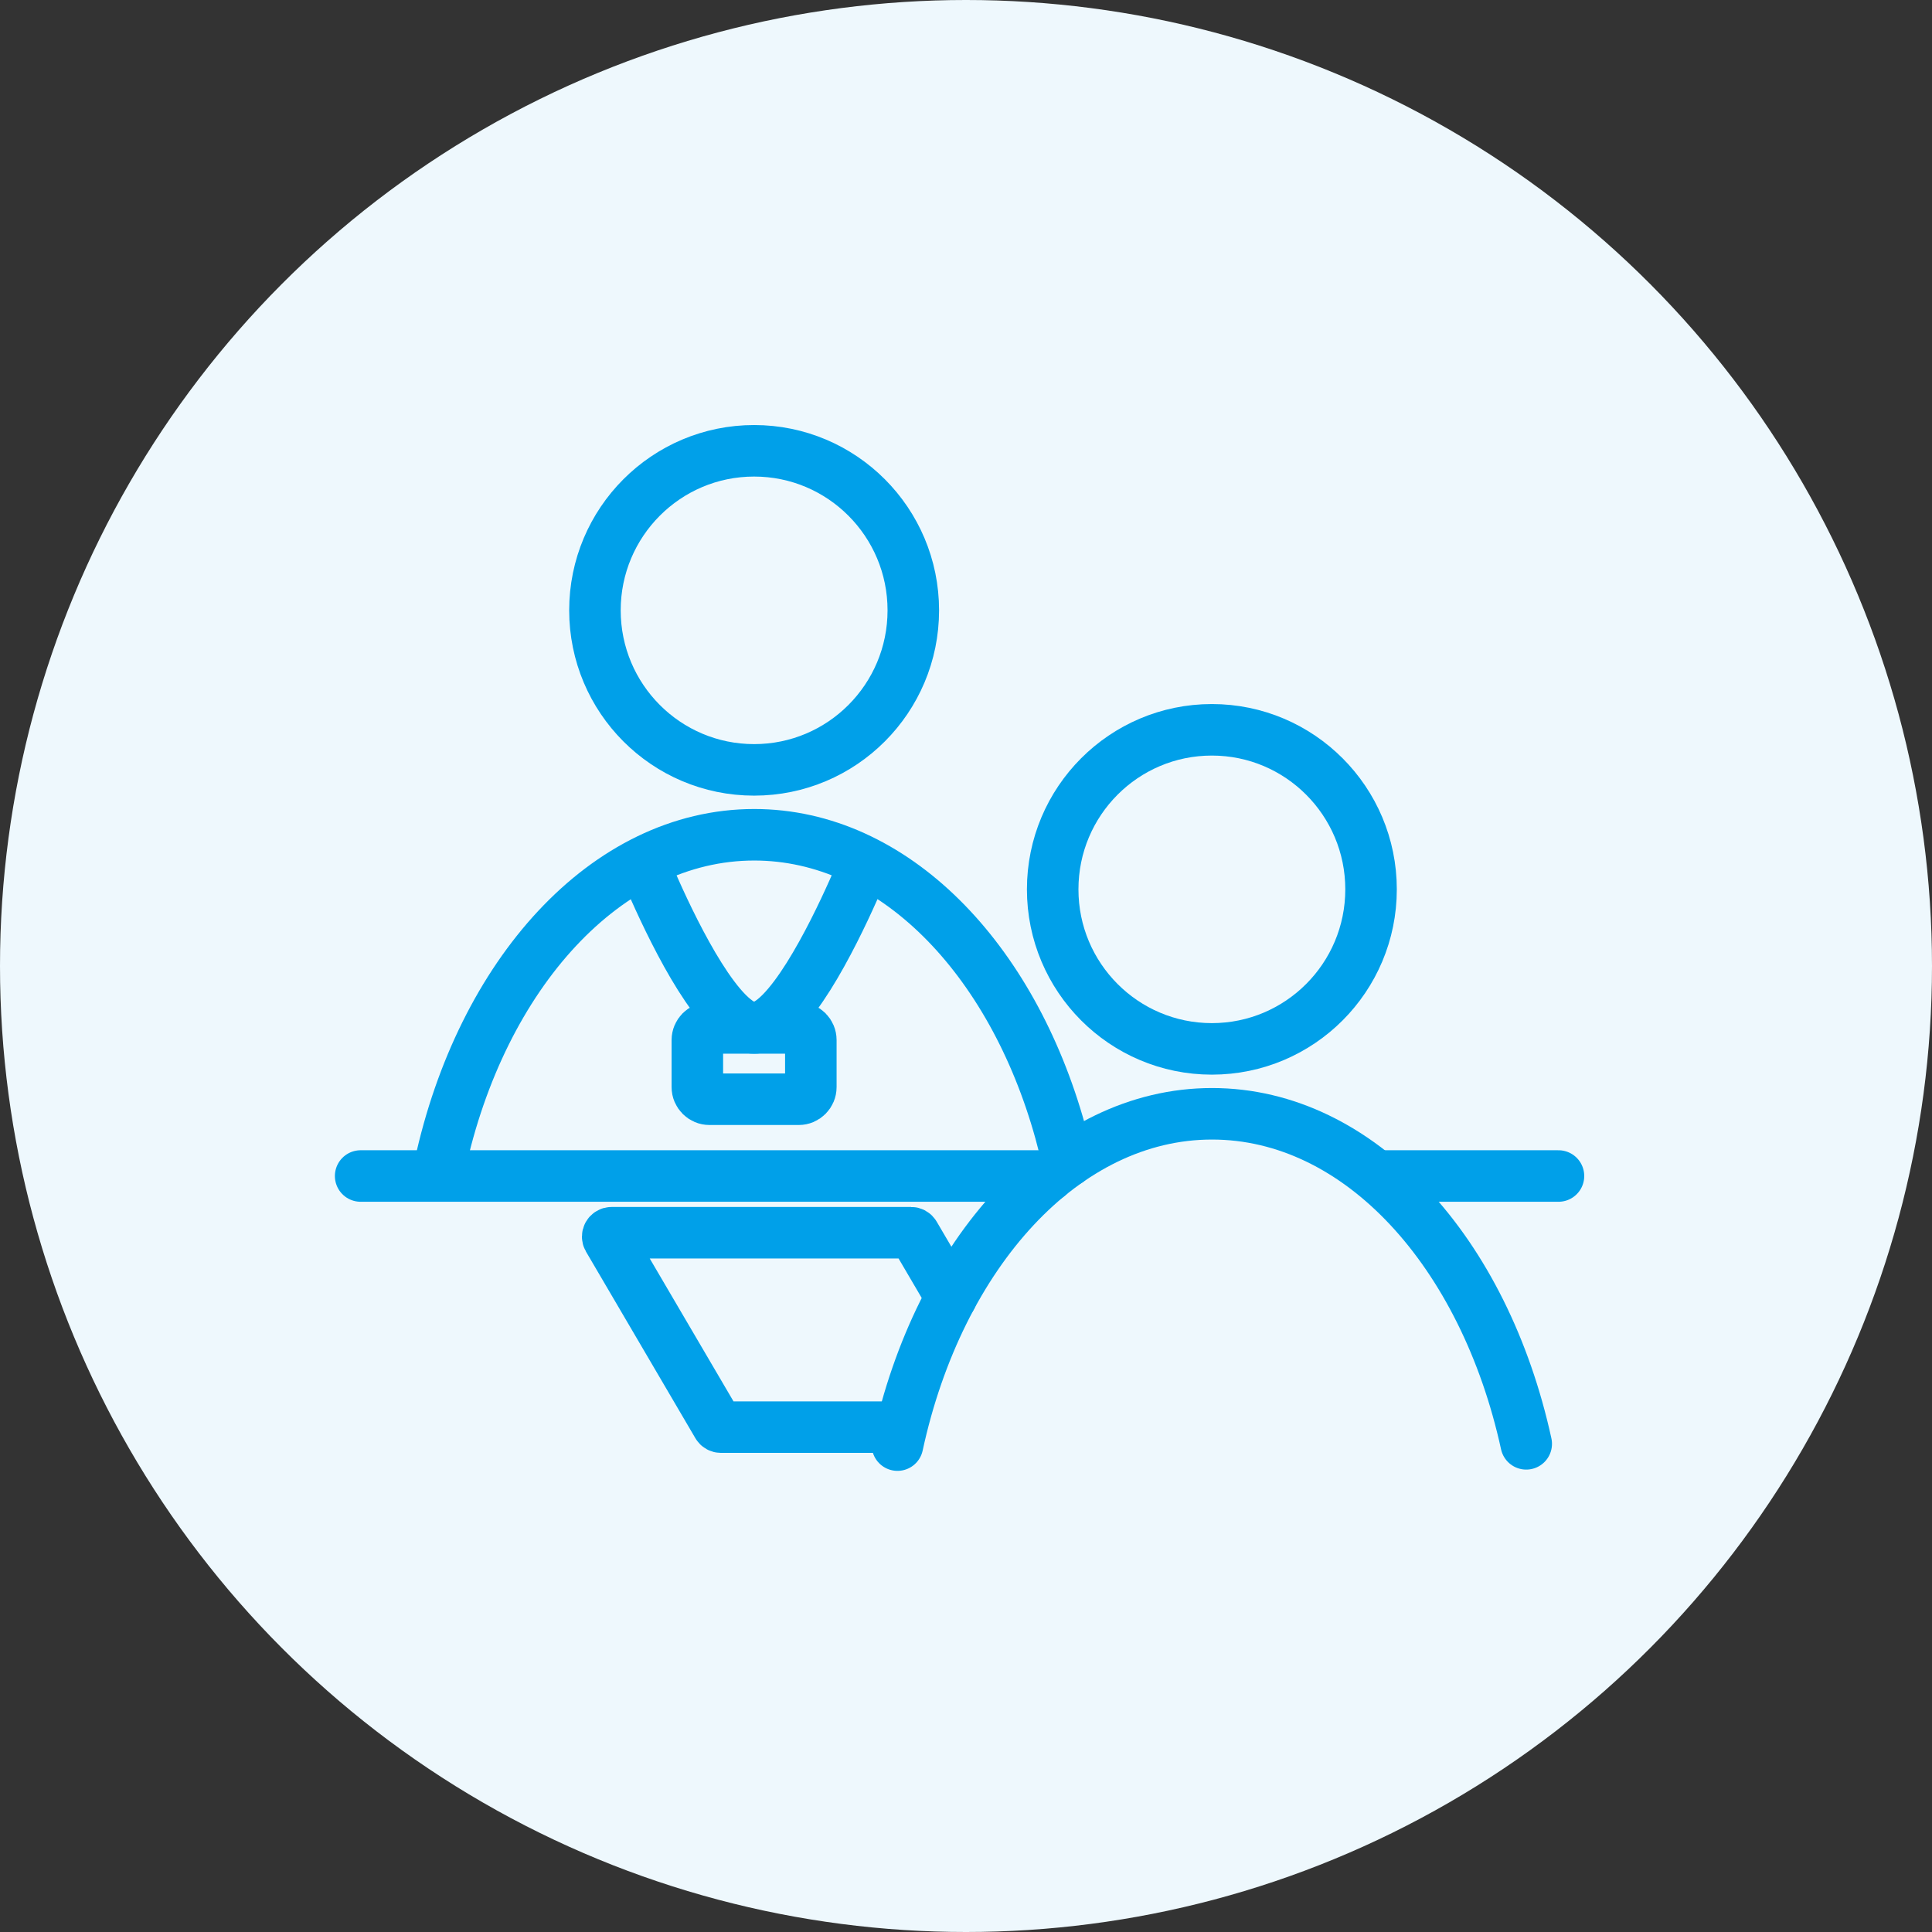
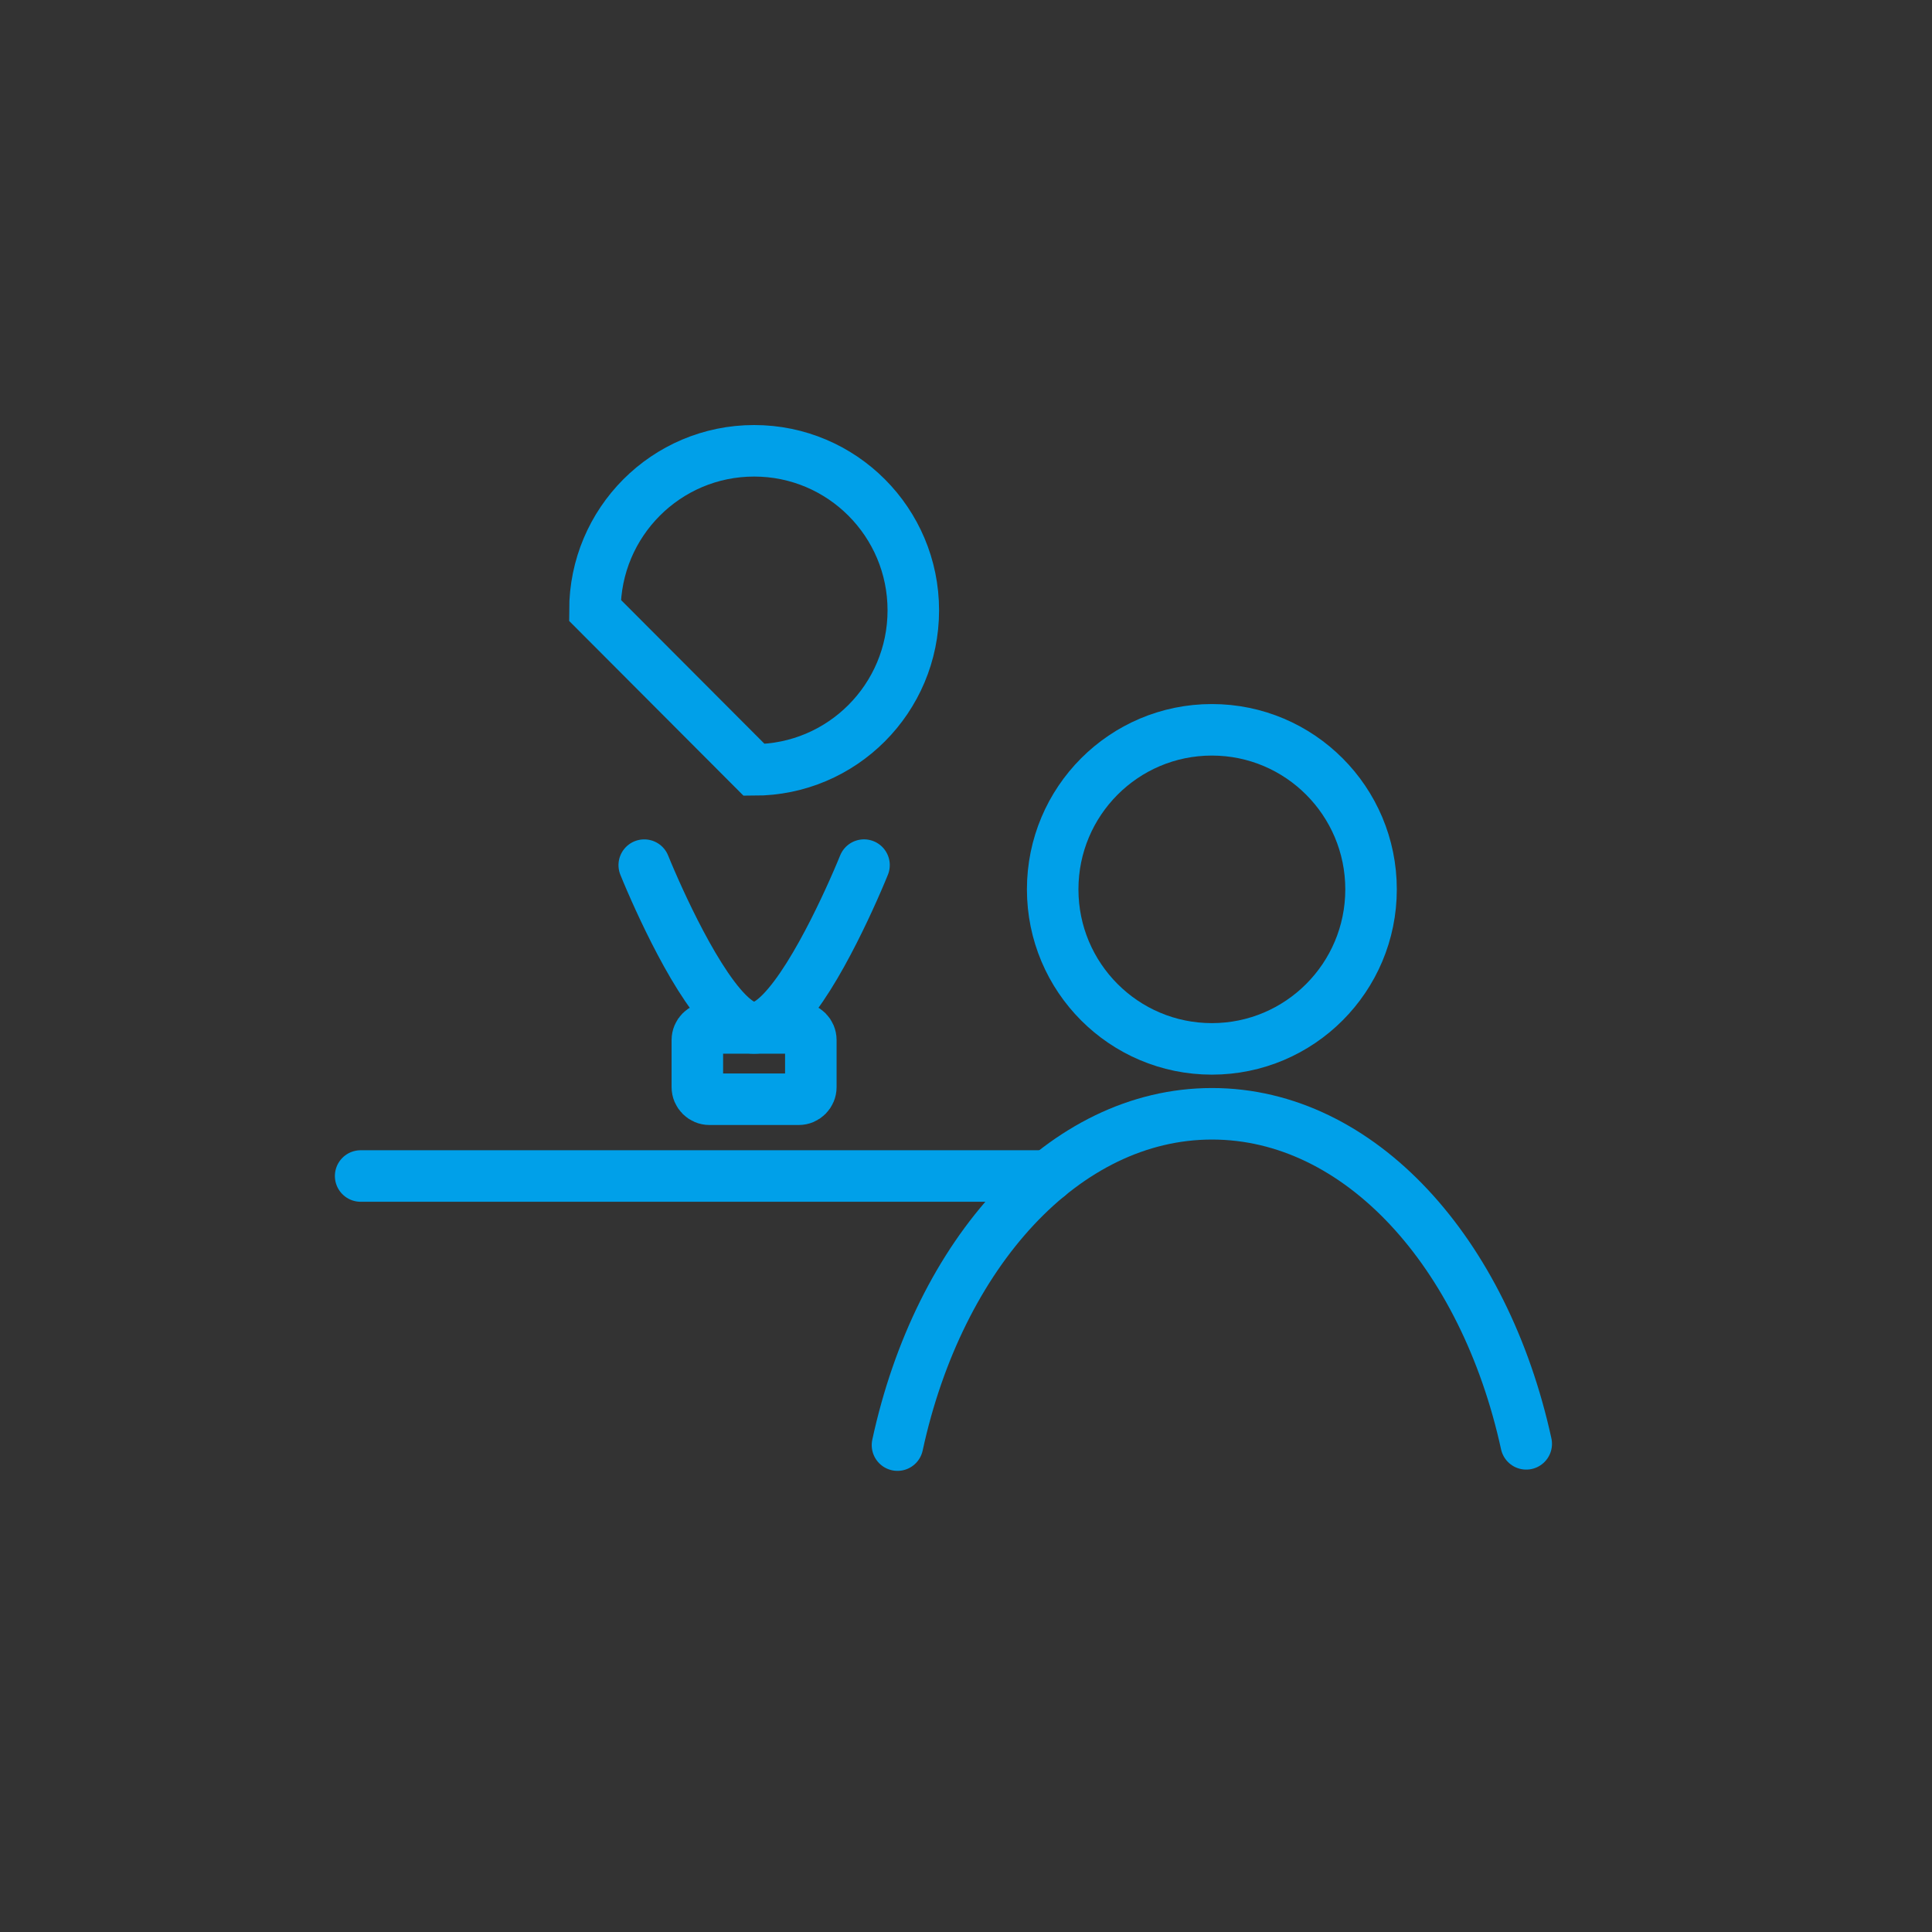
<svg xmlns="http://www.w3.org/2000/svg" width="150" height="150" viewBox="0 0 150 150" fill="none">
  <rect x="0" y="0" width="150" height="150" fill="#333333" stroke="none" />
-   <circle cx="75" cy="75" r="75" fill="#EEF8FD" />
-   <path d="M58.55 59.773C65.375 59.773 70.909 54.227 70.909 47.386C70.909 40.546 65.375 35 58.55 35C51.724 35 46.191 40.546 46.191 47.386C46.191 54.227 51.724 59.773 58.55 59.773Z" stroke="#00A0E9" stroke-width="4" stroke-miterlimit="10" stroke-linecap="round" />
-   <path d="M34.141 90.536C37.363 75.635 47.078 64.811 58.559 64.811C69.345 64.811 78.57 74.362 82.32 87.872L82.918 90.147" stroke="#00A0E9" stroke-width="4" stroke-miterlimit="10" stroke-linecap="round" />
-   <path d="M121 91.305H107.328" stroke="#00A0E9" stroke-width="4" stroke-miterlimit="10" stroke-linecap="round" />
+   <path d="M58.55 59.773C65.375 59.773 70.909 54.227 70.909 47.386C70.909 40.546 65.375 35 58.55 35C51.724 35 46.191 40.546 46.191 47.386Z" stroke="#00A0E9" stroke-width="4" stroke-miterlimit="10" stroke-linecap="round" />
  <path d="M81.39 91.305H28" stroke="#00A0E9" stroke-width="4" stroke-miterlimit="10" stroke-linecap="round" />
  <path d="M94.089 81.435C100.914 81.435 106.448 75.89 106.448 69.049C106.448 62.208 100.914 56.662 94.089 56.662C87.263 56.662 81.73 62.208 81.73 69.049C81.73 75.89 87.263 81.435 94.089 81.435Z" stroke="#00A0E9" stroke-width="4" stroke-miterlimit="10" stroke-linecap="round" />
  <path d="M69.68 112.198C72.902 97.297 82.617 86.474 94.099 86.474C105.58 86.474 115.252 97.249 118.496 112.099" stroke="#00A0E9" stroke-width="4" stroke-miterlimit="10" stroke-linecap="round" />
  <path d="M55.082 79.807H62.013C62.532 79.807 62.953 80.229 62.953 80.749V84.403C62.953 84.923 62.532 85.345 62.013 85.345H55.082C54.564 85.345 54.142 84.923 54.142 84.403V80.749C54.142 80.229 54.564 79.807 55.082 79.807Z" stroke="#00A0E9" stroke-width="4" stroke-miterlimit="10" stroke-linecap="round" />
  <path d="M67.082 67.167C67.082 67.167 66.766 67.957 66.236 69.143C64.648 72.698 61.148 79.81 58.55 79.81C55.952 79.81 52.458 72.713 50.869 69.155C50.337 67.964 50.019 67.169 50.019 67.169" stroke="#00A0E9" stroke-width="4" stroke-miterlimit="10" stroke-linecap="round" />
-   <path d="M73.849 100.72L70.998 95.858C70.943 95.764 70.846 95.708 70.738 95.708C67.496 95.708 47.485 95.708 47.485 95.708C47.249 95.708 47.105 95.964 47.223 96.167L55.716 110.653C55.771 110.747 55.87 110.802 55.978 110.802H69.68" stroke="#00A0E9" stroke-width="4" stroke-miterlimit="10" stroke-linecap="round" />
</svg>